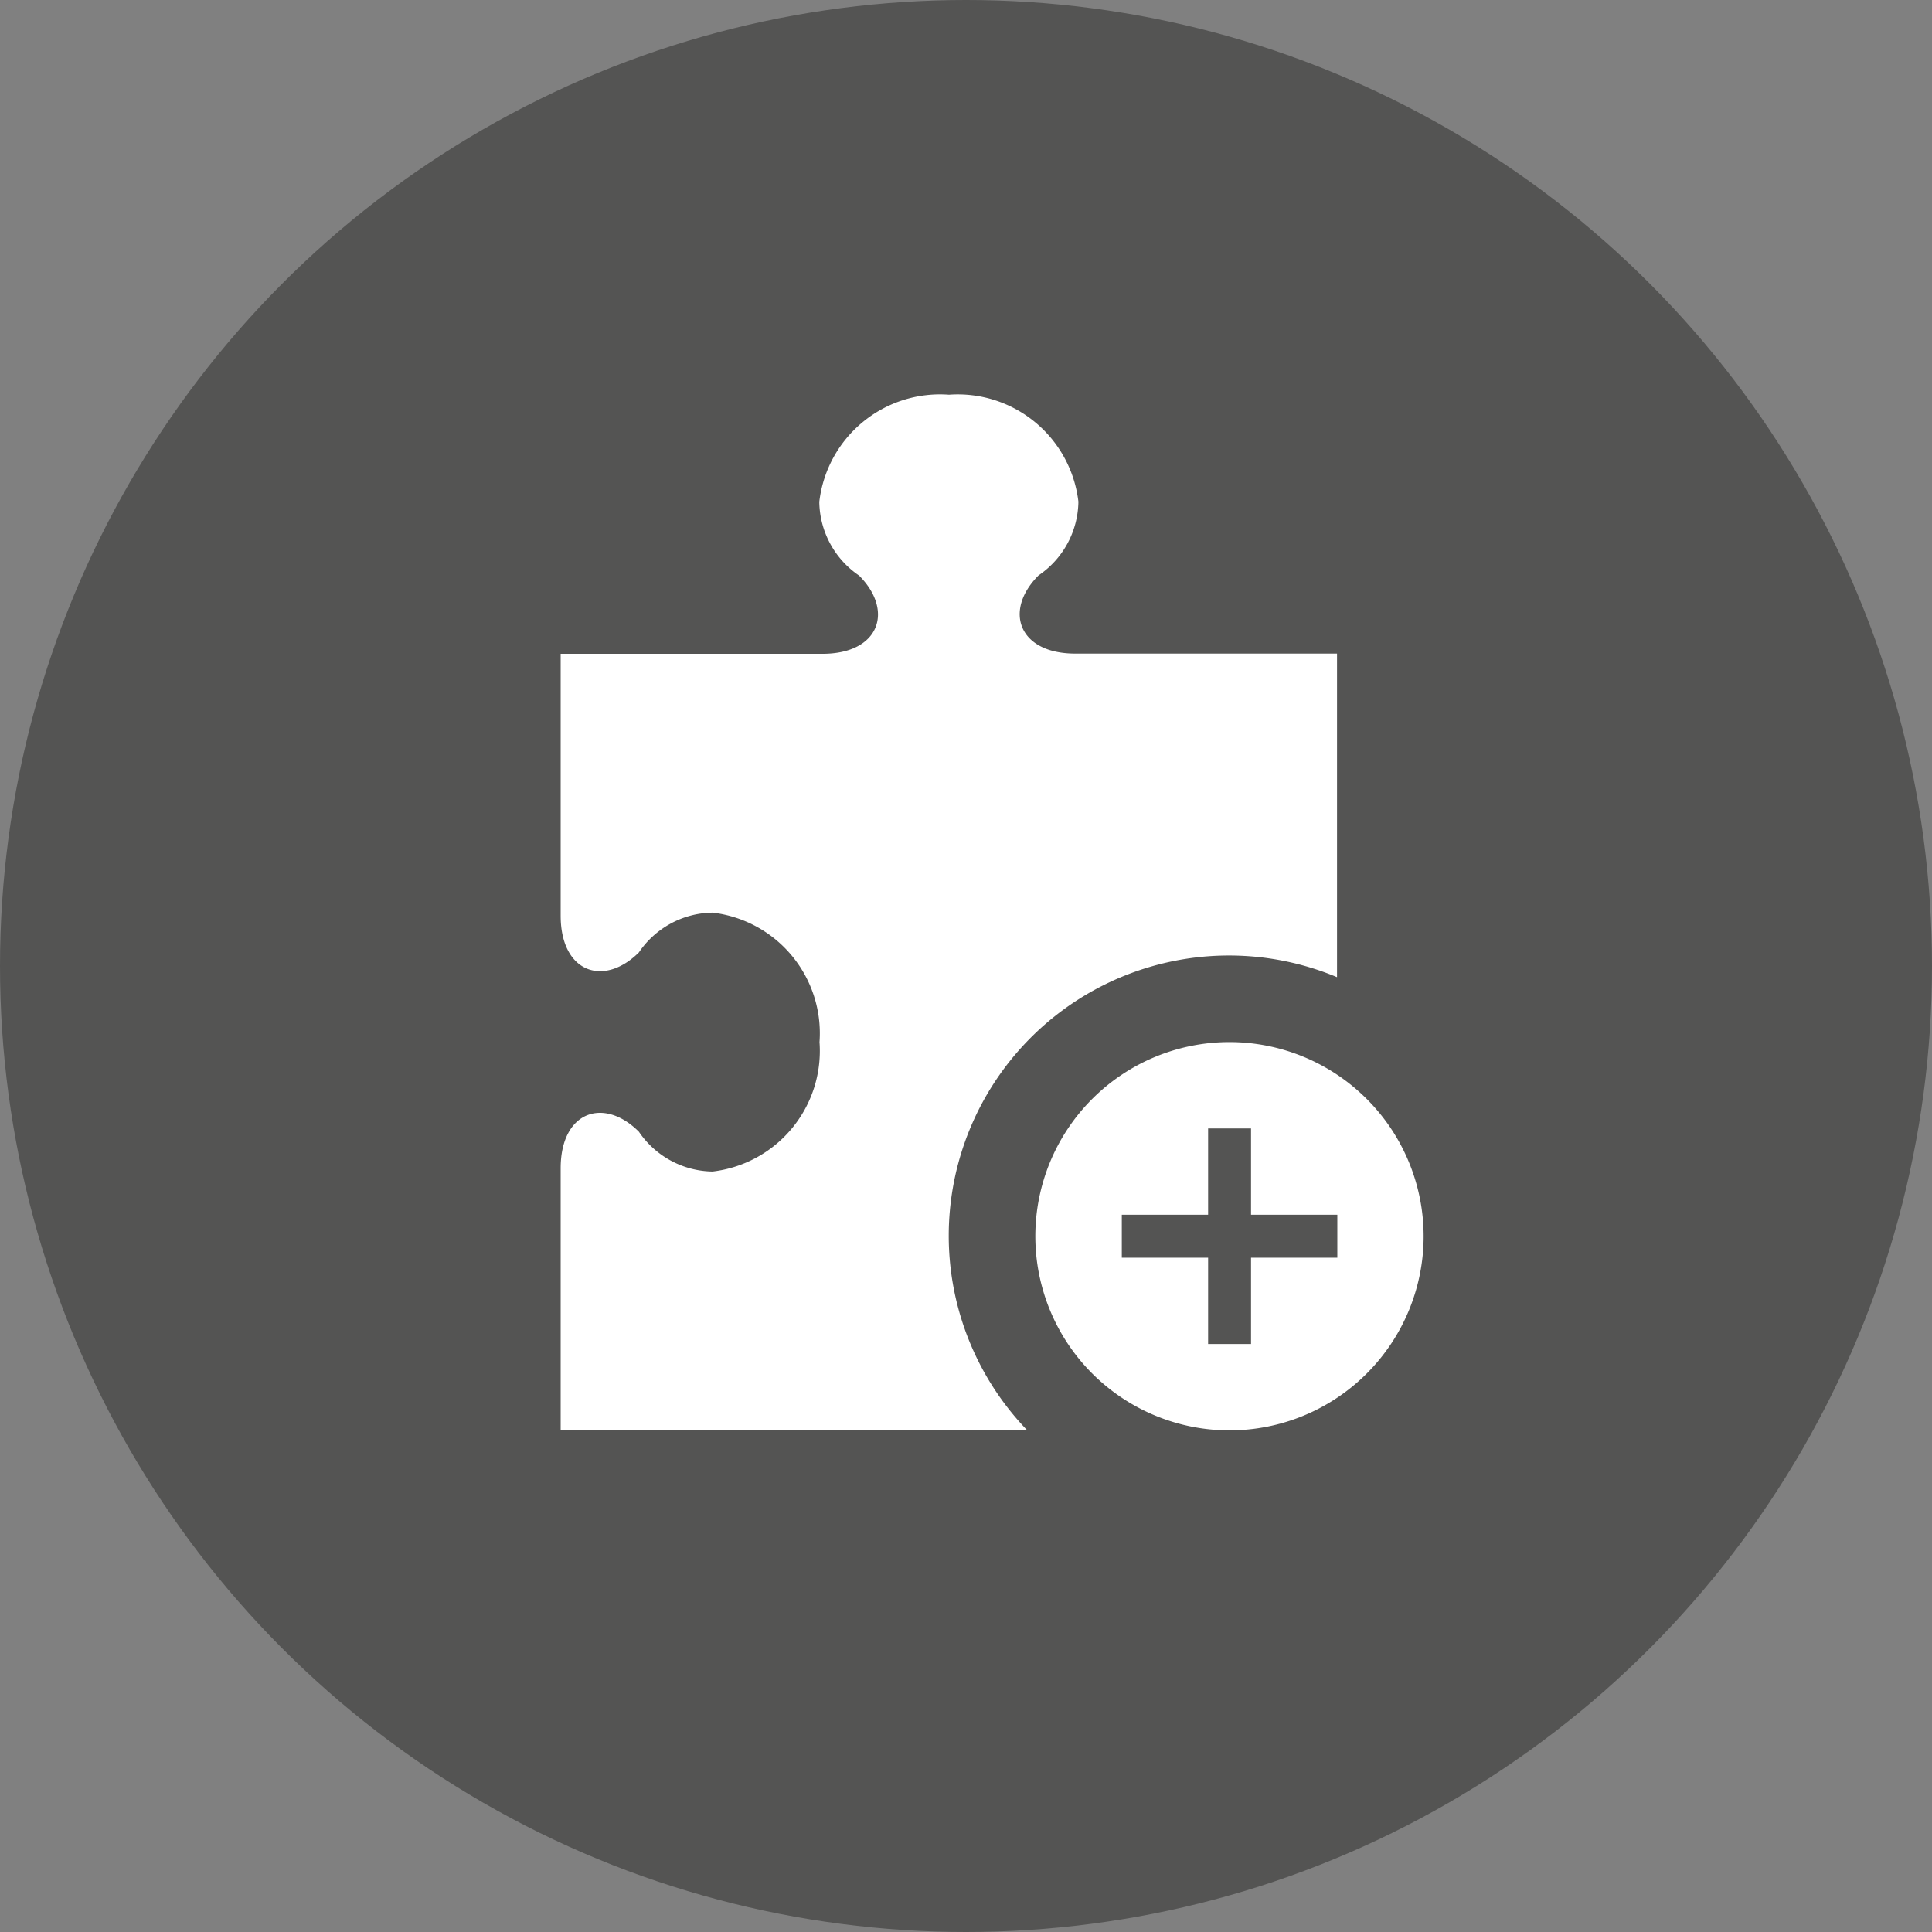
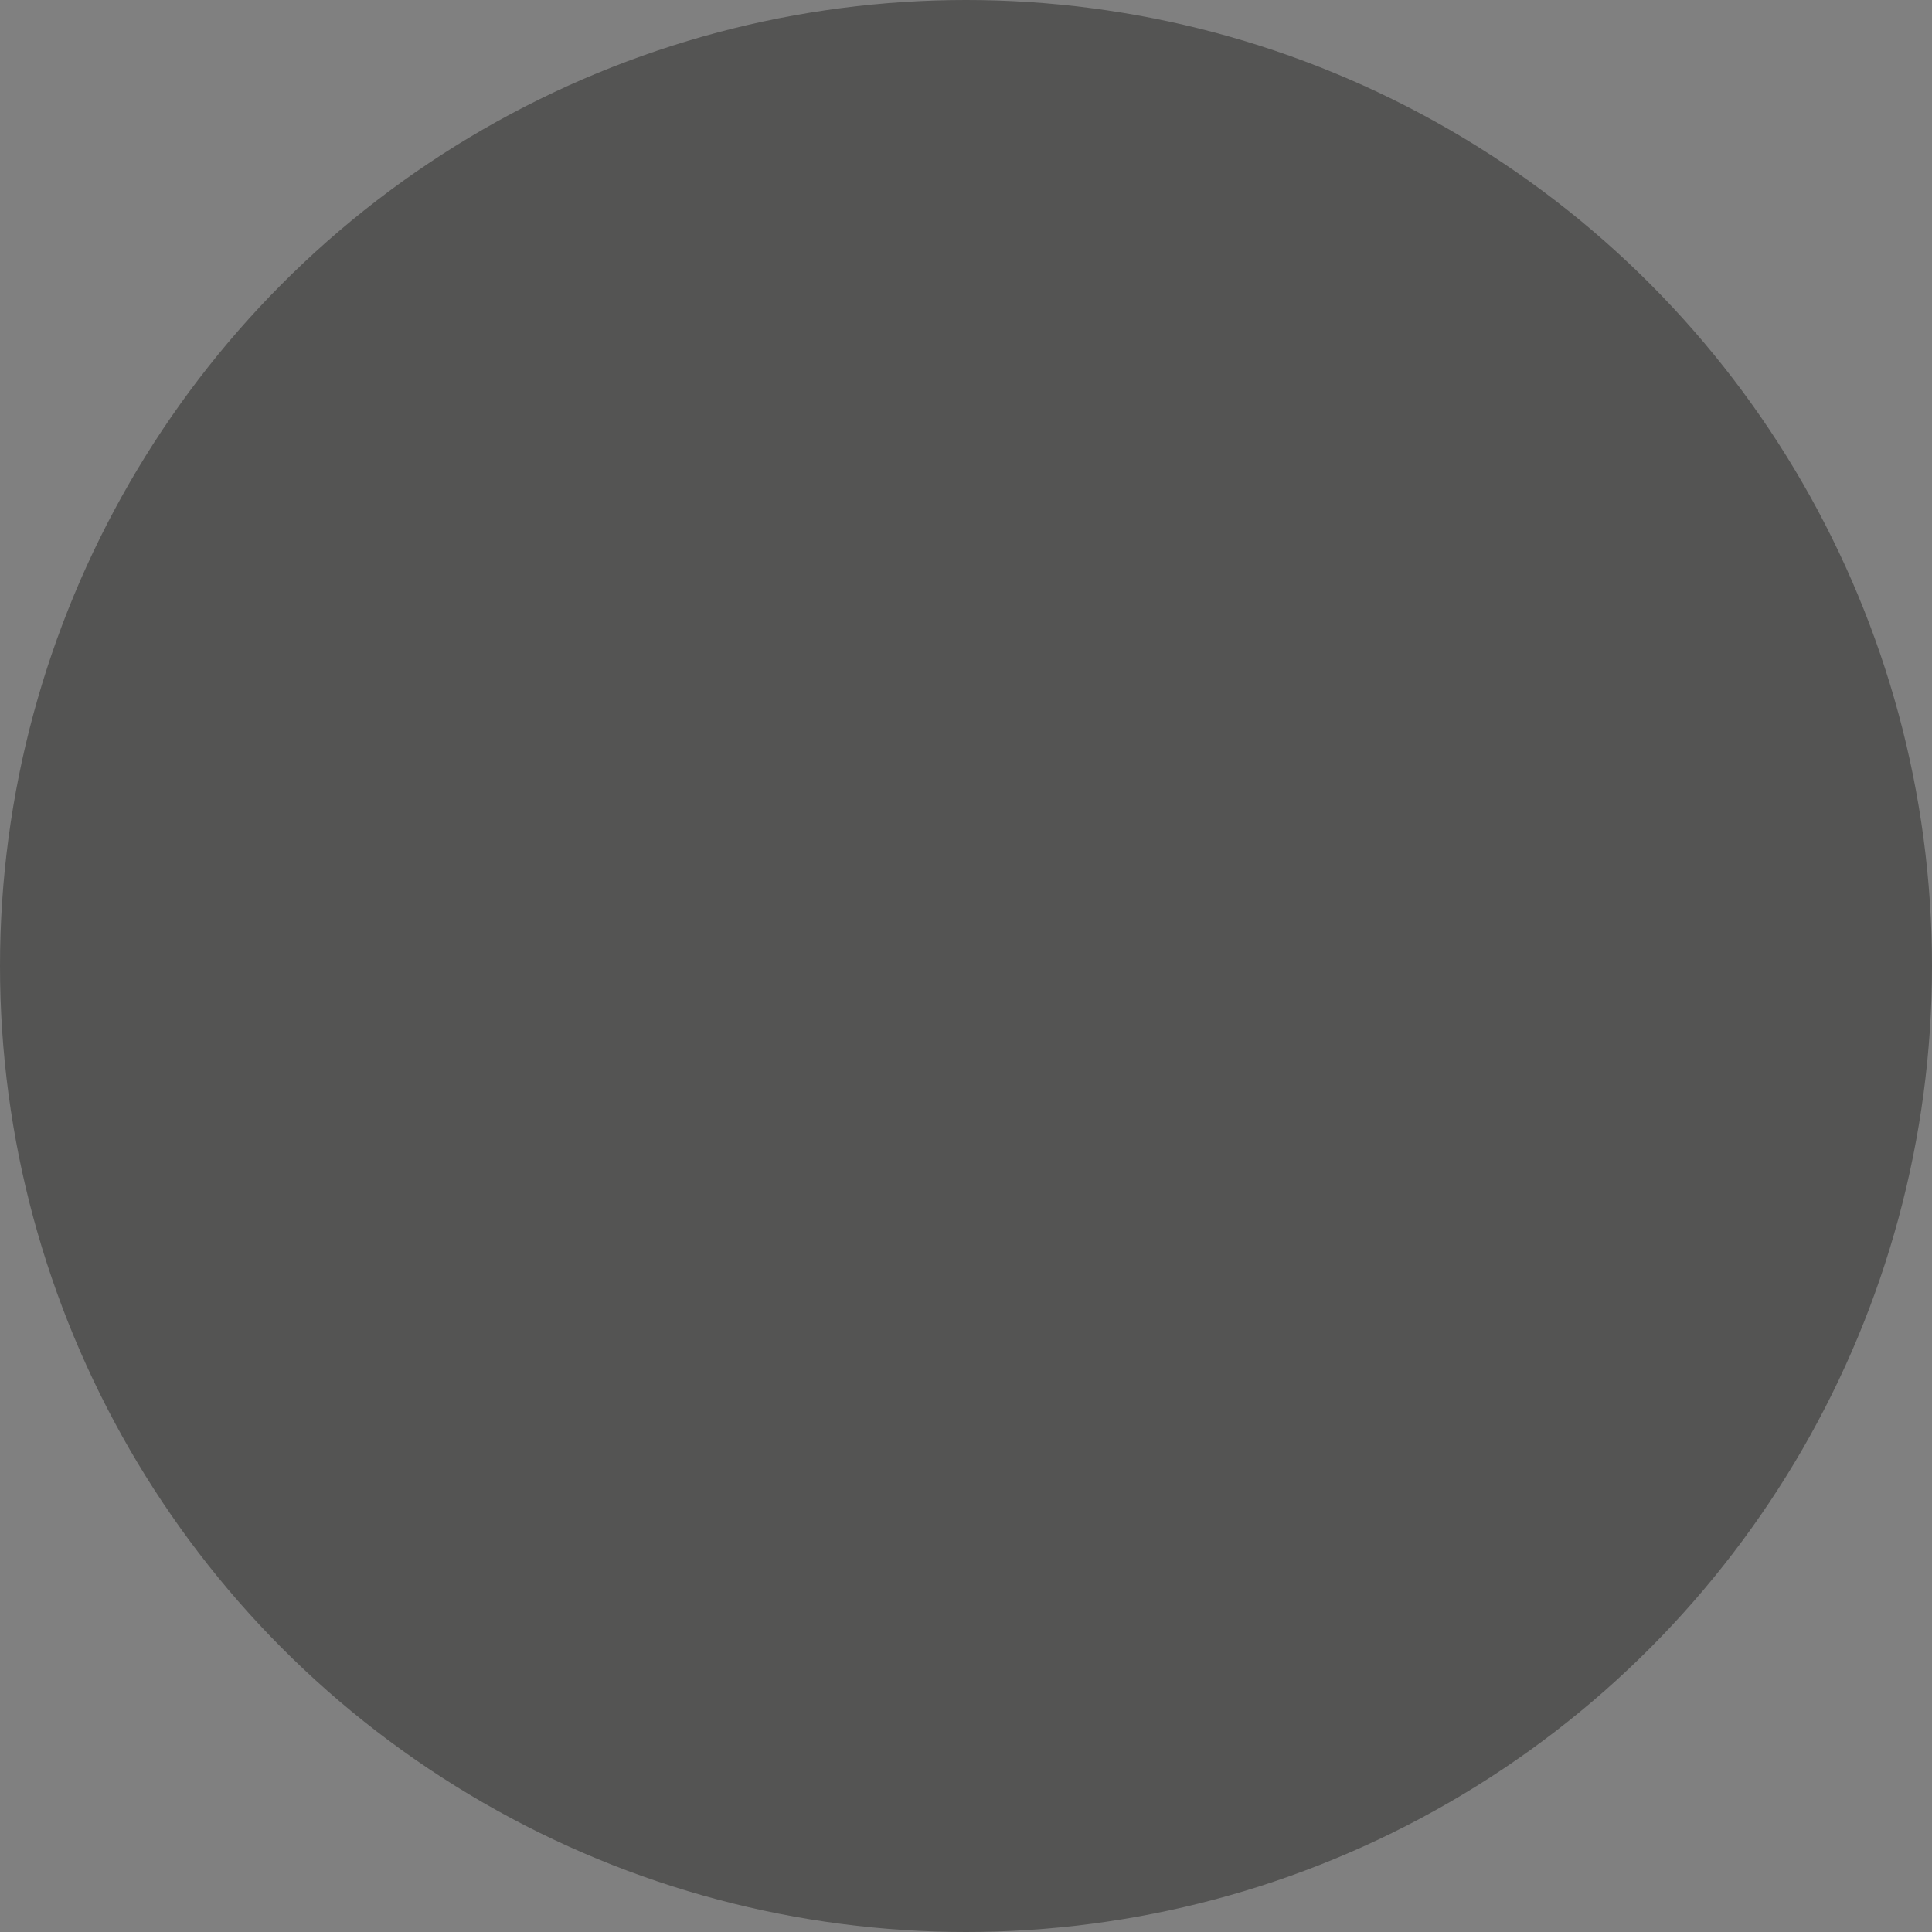
<svg xmlns="http://www.w3.org/2000/svg" id="Koppeling_met_CRM_systemen" data-name="Koppeling met CRM systemen" width="45" height="45" viewBox="0 0 45 45">
  <rect x="0" y="0" width="45" height="45" fill="#808080" stroke="none" />
  <circle id="Ellipse_121" data-name="Ellipse 121" cx="22.5" cy="22.5" r="22.5" fill="#545453" />
-   <path id="iconmonstr-puzzle-5_1_" data-name="iconmonstr-puzzle-5 (1)" d="M12.869,24.117H2v-6.1c0-1.321,1-1.671,1.822-.851a2.109,2.109,0,0,0,1.716.927,2.829,2.829,0,0,0,2.491-3.015,2.829,2.829,0,0,0-2.491-3.015,2.105,2.105,0,0,0-1.716.927C3,13.805,2,13.456,2,12.134v-6.1H8.1c1.321,0,1.671-1,.851-1.822a2.109,2.109,0,0,1-.927-1.716A2.829,2.829,0,0,1,11.044,0a2.829,2.829,0,0,1,3.015,2.491,2.109,2.109,0,0,1-.927,1.716c-.82.817-.471,1.822.851,1.822h6.1v7.537a6.528,6.528,0,0,0-7.219,10.551ZM22.1,19.6a4.522,4.522,0,1,1-4.522-4.522A4.524,4.524,0,0,1,22.1,19.6Zm-2.01-.5h-2.01v-2.01h-1v2.01h-2.01v1h2.01v2.01h1V20.1h2.01Z" transform="translate(11.059 9.194)" fill="#fff" />
</svg>